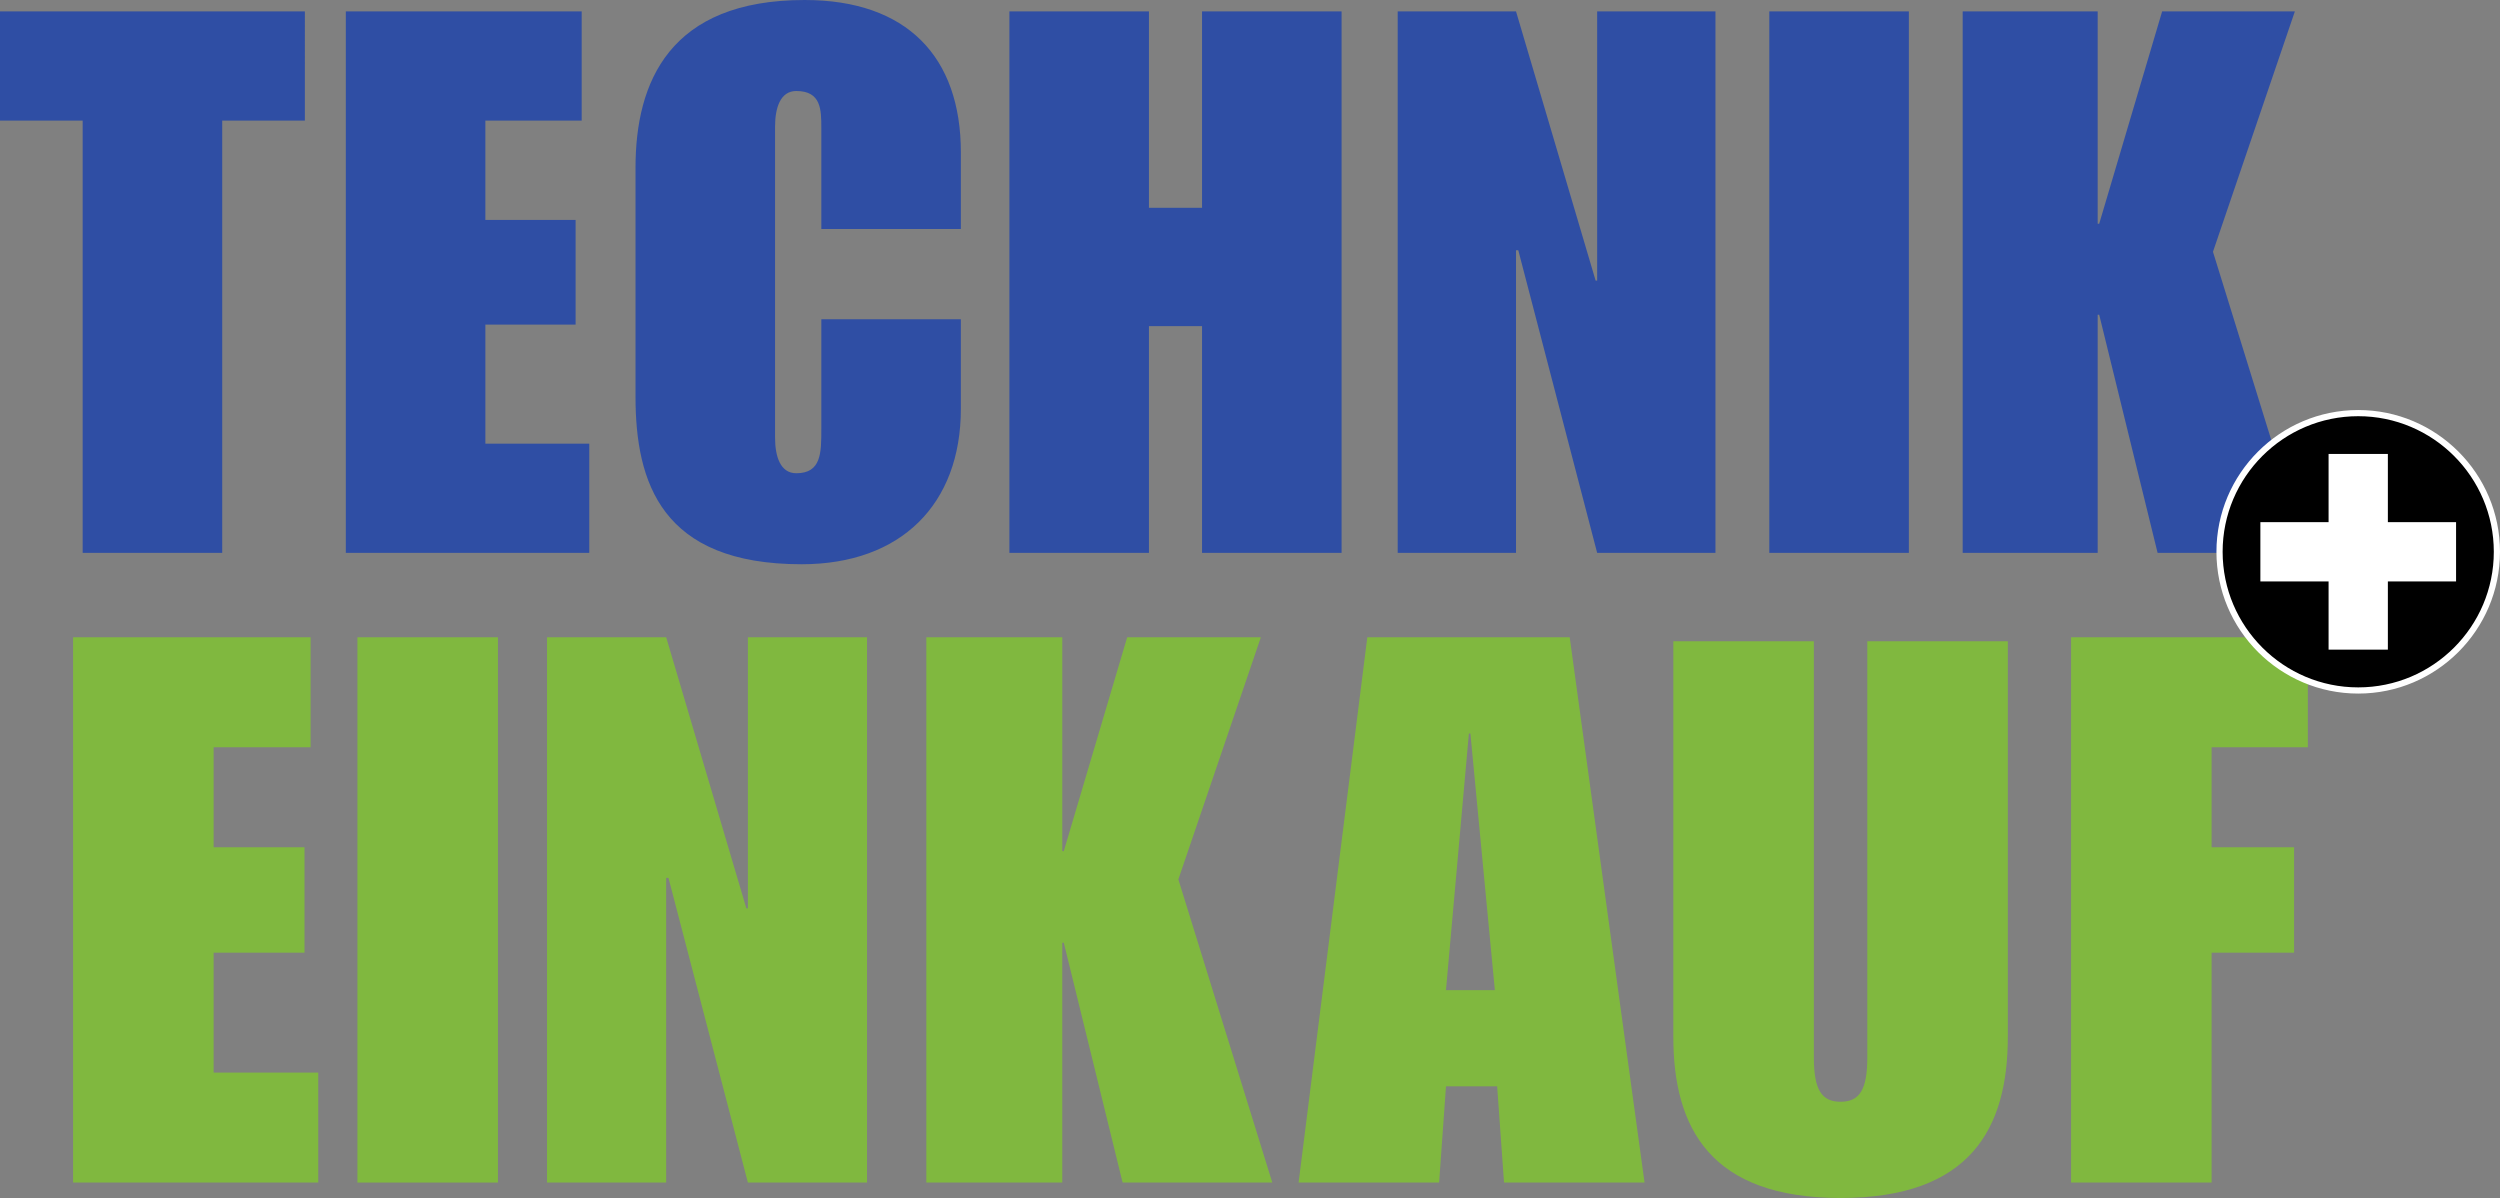
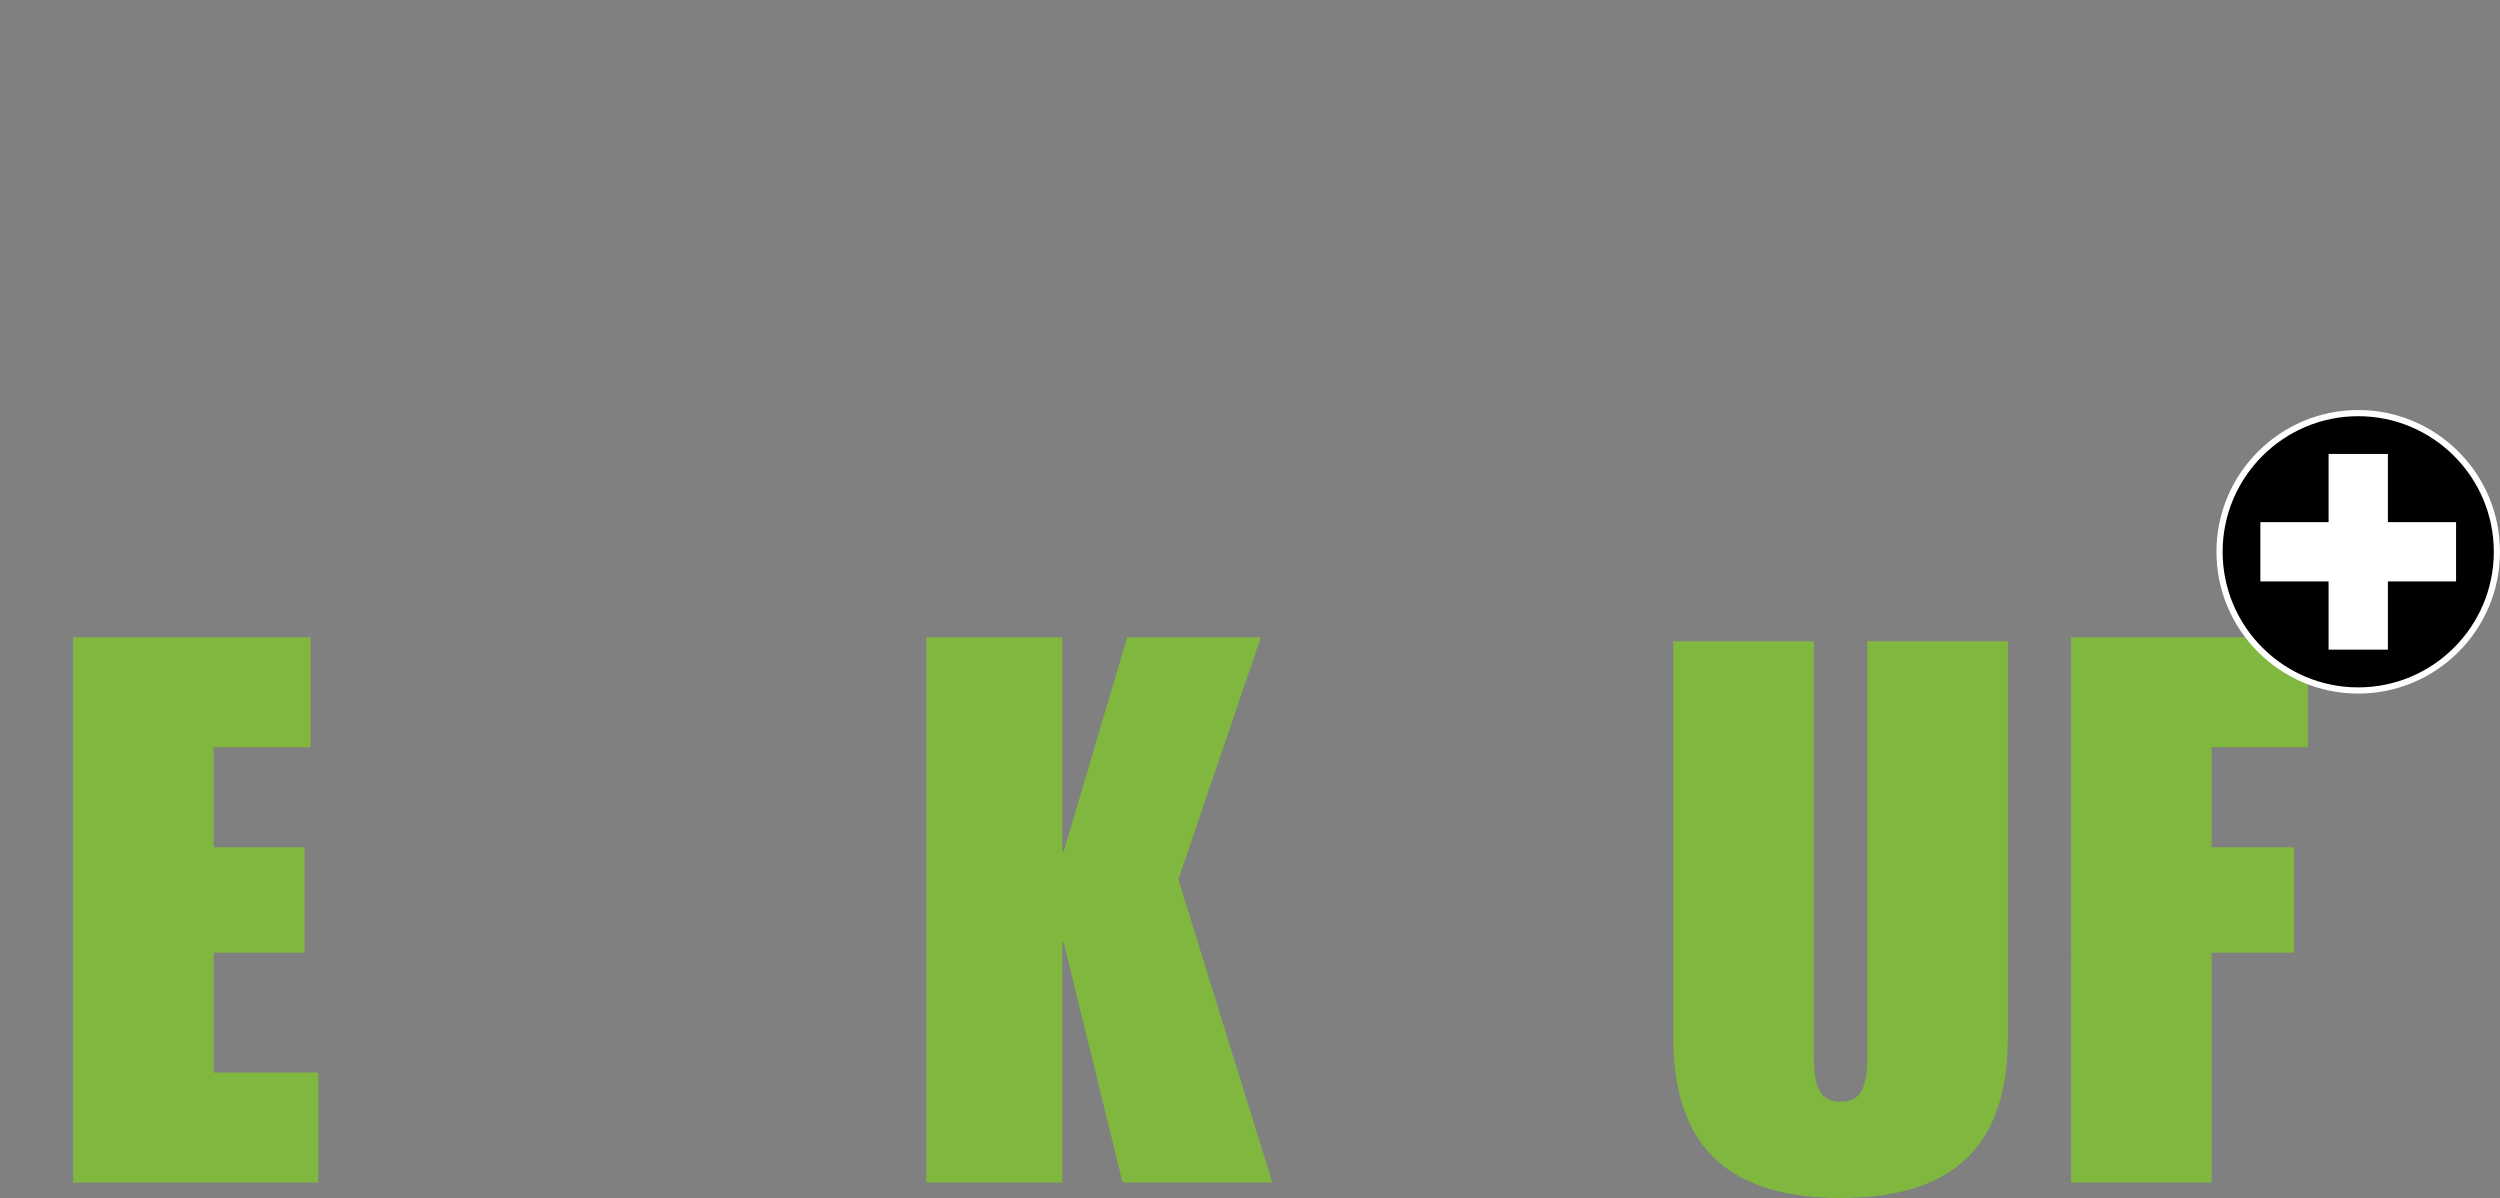
<svg xmlns="http://www.w3.org/2000/svg" xml:space="preserve" viewBox="0 0 374.882 179.639" height="179.639" width="374.882" y="0px" x="0px" id="Ebene_1" version="1.1">
  <rect x="0" y="0" width="374.882" height="179.639" fill="#808080" stroke="none" />
  <defs id="defs35" />
  <g transform="translate(-111,-331.257)" id="g4">
-     <path style="fill:#2f4ea4" id="path2" d="m 405.31,414.161 h 20.243 v -35.709 h 0.229 l 8.756,35.709 h 22.29 L 442.84,369.014 455.122,332.963 H 435.22 l -9.438,31.843 h -0.229 V 332.963 H 405.31 Z m -28.997,0 h 20.926 v -81.198 h -20.926 z m -55.724,0 h 17.741 v -45.376 h 0.341 l 11.827,45.376 h 17.74 v -81.198 h -17.74 v 40.371 h -0.229 L 338.33,332.963 h -17.741 z m -58.226,0 h 20.925 v -34.003 h 7.961 v 34.003 h 20.925 v -81.198 h -20.925 v 29.454 h -7.961 v -29.454 h -20.925 z m -30.705,-82.904 c -20.243,0 -25.36,12.282 -25.36,25.134 v 34.344 c 0,12.851 3.866,25.133 24.905,25.133 14.898,0 23.882,-8.984 23.882,-23.313 v -13.42 H 234.16 v 16.489 c 0,3.526 0,6.597 -3.753,6.597 -2.388,0 -3.184,-2.502 -3.184,-5.346 v -46.626 c 0,-2.843 0.796,-5.345 3.184,-5.345 3.753,0 3.753,2.843 3.753,5.572 v 15.125 h 20.925 v -11.486 c 0,-14.329 -8.074,-22.858 -23.427,-22.858 m -68.801,82.904 h 36.505 v -16.376 h -15.58 v -17.854 h 13.533 V 364.238 H 183.782 V 349.34 h 14.443 v -16.376 h -35.368 z m -39.461,0 h 20.925 v -64.822 h 12.396 V 332.963 H 111 v 16.376 h 12.396 z" />
-   </g>
+     </g>
  <g transform="translate(-111,-331.257)" id="g20">
    <path style="fill:#80b83f" id="path6" d="m 121.963,426.819 h 35.615 v 16.491 h -14.544 v 15.001 h 13.628 v 15.804 h -13.628 v 17.979 h 15.689 v 16.49 h -36.76 z" />
-     <path style="fill:#80b83f" id="path8" d="m 164.597,426.819 h 21.071 v 81.766 h -21.071 z" />
-     <path style="fill:#80b83f" id="path10" d="m 193.031,426.819 h 17.865 l 12.024,40.654 h 0.229 v -40.654 h 17.865 v 81.766 h -17.865 l -11.91,-45.692 h -0.343 v 45.692 h -17.865 z" />
    <path style="fill:#80b83f" id="path12" d="m 249.907,426.819 h 20.384 v 32.065 h 0.229 l 9.505,-32.065 h 20.042 l -12.369,36.303 14.085,45.463 h -22.445 l -8.818,-35.958 h -0.229 v 35.958 h -20.384 z" />
-     <path style="fill:#80b83f" id="path14" d="m 316.033,426.819 h 30.348 l 11.223,81.766 h -21.071 l -1.031,-14.429 h -7.672 l -1.031,14.429 h -21.071 z m 19.125,52.908 -3.665,-38.478 h -0.229 l -3.436,38.478 z" />
    <path style="fill:#80b83f" id="path16" d="m 361.922,427.413 h 21.071 v 62.412 c 0,4.81 1.145,6.643 4.008,6.643 2.863,0 4.008,-1.833 4.008,-6.643 v -62.412 h 21.071 v 59.32 c 0,13.742 -5.611,24.163 -25.079,24.163 -19.468,0 -25.079,-10.421 -25.079,-24.163 z" />
    <path style="fill:#80b83f" id="path18" d="m 421.565,426.819 h 35.5 v 16.491 h -14.429 v 15.001 h 12.367 v 15.804 h -12.367 v 34.47 h -21.071 z" />
  </g>
  <g transform="translate(-111,-331.257)" id="g24">
    <path id="path22" d="m 464.622,434.796 c 11.485,0 20.796,-9.311 20.796,-20.796 0,-11.485 -9.311,-20.796 -20.796,-20.796 -11.485,0 -20.796,9.311 -20.796,20.796 0,11.485 9.311,20.796 20.796,20.796" />
  </g>
  <g transform="translate(-111,-331.257)" id="g28">
    <path style="fill:#ffffff" id="path26" d="m 464.622,435.26 c -11.723,0 -21.26,-9.537 -21.26,-21.26 0,-11.723 9.537,-21.259 21.26,-21.259 11.723,0 21.26,9.537 21.26,21.259 0,11.722 -9.537,21.26 -21.26,21.26 z m 0,-41.593 c -11.211,0 -20.332,9.121 -20.332,20.333 0,11.211 9.121,20.332 20.332,20.332 11.211,0 20.332,-9.121 20.332,-20.332 0,-11.211 -9.121,-20.333 -20.332,-20.333 z" />
  </g>
  <polygon transform="translate(-111,-331.257)" style="fill:#ffffff" id="polygon30" points="460.177,428.672 469.067,428.672 469.067,418.445 479.294,418.445 479.294,409.555 469.067,409.555 469.067,399.328 460.177,399.328 460.177,409.555 449.95,409.555 449.95,418.445 460.177,418.445 " />
</svg>